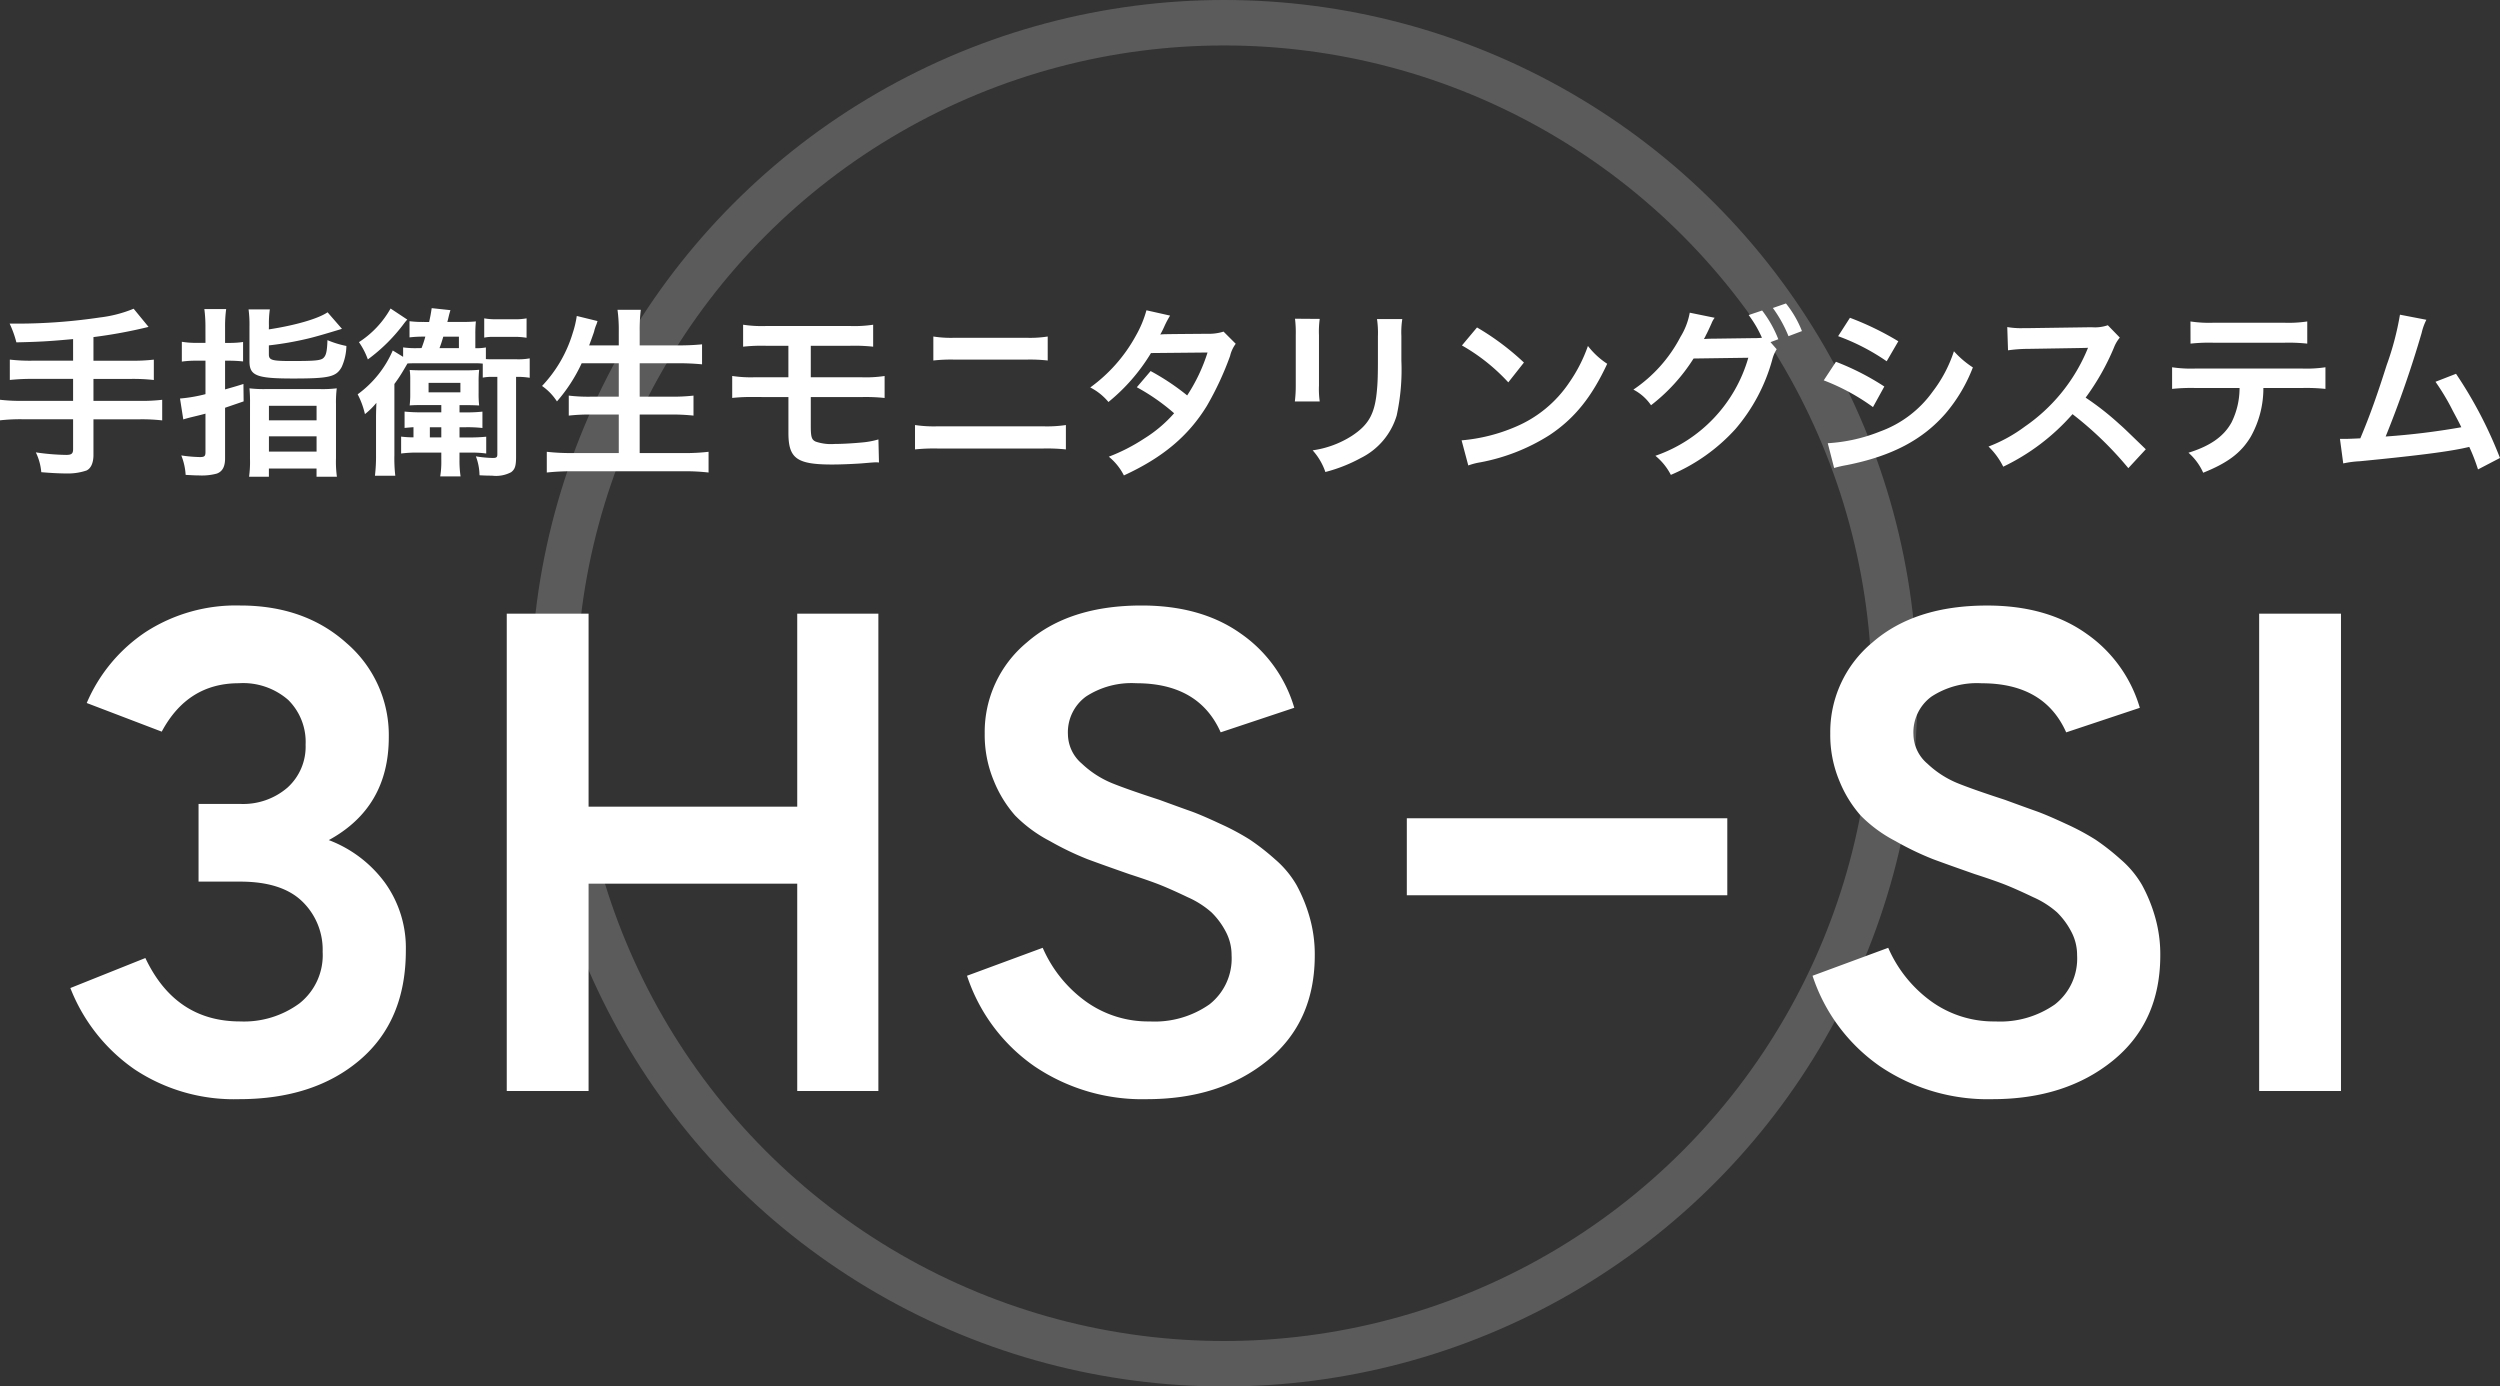
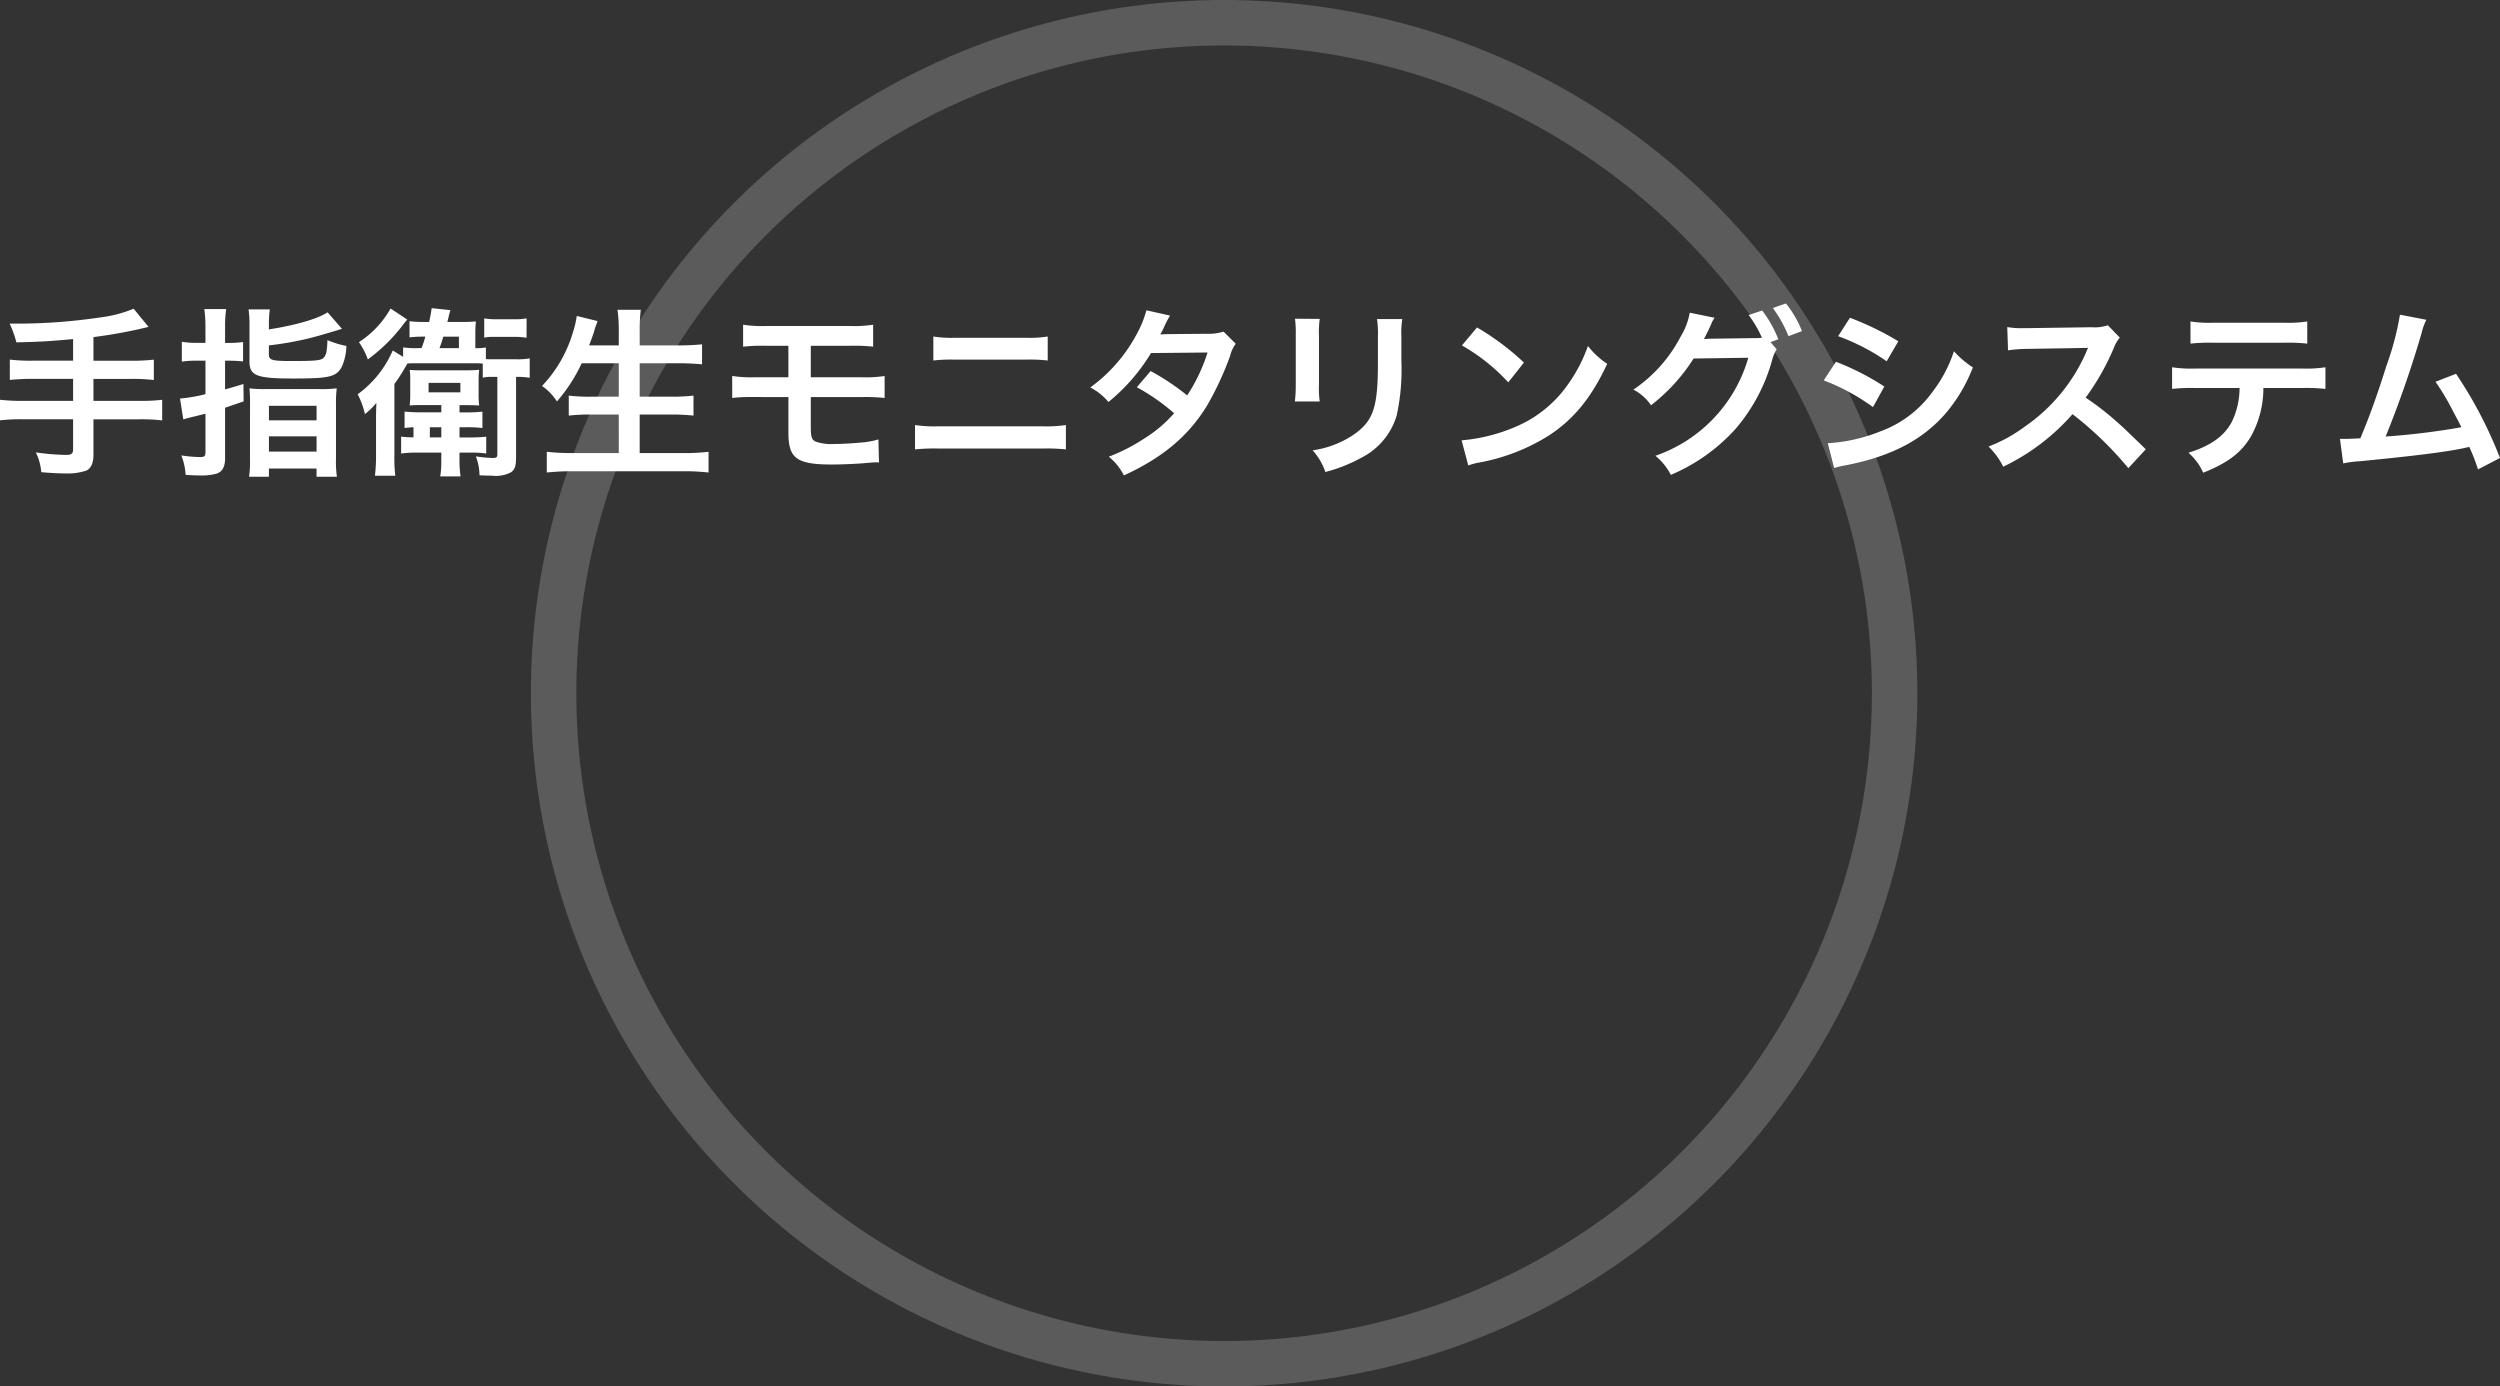
<svg xmlns="http://www.w3.org/2000/svg" width="329.976" height="183" viewBox="0 0 329.976 183">
  <rect x="0" y="0" width="329.976" height="183" fill="#333333" stroke="none" />
  <g id="tab_3hs-si" transform="translate(-795.928 -2400)">
    <g id="楕円形_38" data-name="楕円形 38" transform="translate(866 2400)" fill="none" stroke="#fff" stroke-width="6" opacity="0.196">
      <circle cx="91.5" cy="91.5" r="91.5" stroke="none" />
      <circle cx="91.5" cy="91.5" r="88.5" fill="none" />
    </g>
    <g id="グループ_1091" data-name="グループ 1091" transform="translate(-46 -684)">
-       <path id="パス_892" data-name="パス 892" d="M-129.555,1.08A23.692,23.692,0,0,1-143.28-2.835a23.386,23.386,0,0,1-8.505-10.755l9.9-3.96q3.96,8.37,12.51,8.37a12.361,12.361,0,0,0,7.83-2.385,8.109,8.109,0,0,0,3.06-6.8,8.862,8.862,0,0,0-2.7-6.66q-2.7-2.61-8.19-2.61h-5.49V-37.89h5.49a8.96,8.96,0,0,0,6.255-2.16,7.287,7.287,0,0,0,2.385-5.67,7.8,7.8,0,0,0-2.295-5.895,9.042,9.042,0,0,0-6.525-2.205q-6.75,0-10.17,6.39l-9.9-3.78a21.309,21.309,0,0,1,7.83-9.405,21.937,21.937,0,0,1,12.42-3.465q8.55,0,14.085,5a16,16,0,0,1,5.535,12.375q0,9.27-7.92,13.59a16.391,16.391,0,0,1,7.38,5.58,14.735,14.735,0,0,1,2.79,9q0,9.27-6.075,14.445T-129.555,1.08ZM-55.845,0V-27.36h-27.54V0h-10.8V-63h10.8v25.47h27.54V-63h10.71V0Zm46.17,1.08A25.368,25.368,0,0,1-24.57-3.285,23.45,23.45,0,0,1-33.435-15.21l9.99-3.69a17.17,17.17,0,0,0,5.67,7.065A14.116,14.116,0,0,0-9.315-9.18,12.6,12.6,0,0,0-1.44-11.43a7.685,7.685,0,0,0,2.925-6.48,6.568,6.568,0,0,0-.81-3.2A10.047,10.047,0,0,0-1.17-23.58a12.085,12.085,0,0,0-3.1-1.98q-2.07-.99-3.51-1.575t-4.23-1.485q-3.6-1.26-5.535-1.98a38.884,38.884,0,0,1-4.95-2.385,18.182,18.182,0,0,1-4.59-3.375A15.913,15.913,0,0,1-29.88-40.9,15.717,15.717,0,0,1-31.1-47.16a15.356,15.356,0,0,1,5.58-12.06q5.58-4.86,15.12-4.86,7.92,0,13.14,3.735a18.082,18.082,0,0,1,7.02,9.765L.045-47.34q-2.88-6.48-11.16-6.48a10.969,10.969,0,0,0-6.615,1.755,5.832,5.832,0,0,0-2.385,4.995A5.167,5.167,0,0,0-18.27-43.2a12.976,12.976,0,0,0,3.96,2.565q2.115.855,6.255,2.2,2.7.99,4.1,1.485T-.045-35.28a32.062,32.062,0,0,1,3.96,2.115A30.512,30.512,0,0,1,7.2-30.6a13.16,13.16,0,0,1,2.835,3.375,20.474,20.474,0,0,1,1.71,4.14,17.832,17.832,0,0,1,.72,5.175q0,8.82-6.255,13.9T-9.675,1.08Zm34.29-26.91V-36h42.3v10.17Zm77.31,26.91A25.368,25.368,0,0,1,87.03-3.285,23.45,23.45,0,0,1,78.165-15.21l9.99-3.69a17.17,17.17,0,0,0,5.67,7.065,14.116,14.116,0,0,0,8.46,2.655,12.6,12.6,0,0,0,7.875-2.25,7.685,7.685,0,0,0,2.925-6.48,6.568,6.568,0,0,0-.81-3.2,10.047,10.047,0,0,0-1.845-2.475,12.086,12.086,0,0,0-3.105-1.98q-2.07-.99-3.51-1.575t-4.23-1.485q-3.6-1.26-5.535-1.98a38.884,38.884,0,0,1-4.95-2.385,18.182,18.182,0,0,1-4.59-3.375A15.913,15.913,0,0,1,81.72-40.9a15.717,15.717,0,0,1-1.215-6.255,15.356,15.356,0,0,1,5.58-12.06q5.58-4.86,15.12-4.86,7.92,0,13.14,3.735a18.082,18.082,0,0,1,7.02,9.765l-9.72,3.24q-2.88-6.48-11.16-6.48a10.969,10.969,0,0,0-6.615,1.755,5.832,5.832,0,0,0-2.385,4.995A5.167,5.167,0,0,0,93.33-43.2a12.976,12.976,0,0,0,3.96,2.565q2.115.855,6.255,2.2,2.7.99,4.1,1.485t3.915,1.665a32.061,32.061,0,0,1,3.96,2.115A30.512,30.512,0,0,1,118.8-30.6a13.16,13.16,0,0,1,2.835,3.375,20.474,20.474,0,0,1,1.71,4.14,17.832,17.832,0,0,1,.72,5.175q0,8.82-6.255,13.9T101.925,1.08ZM137.115,0V-63h10.8V0Z" transform="translate(1003 3228)" fill="#fff" />
      <path id="パス_891" data-name="パス 891" d="M-155.424-13.392H-160.8a23.447,23.447,0,0,1-2.976-.144v2.688a27.922,27.922,0,0,1,3-.144h5.352v2.9h-6.7a23.022,23.022,0,0,1-2.952-.144V-5.52a24.081,24.081,0,0,1,2.952-.144h6.7V-1.7c0,.576-.216.744-.912.744a29.884,29.884,0,0,1-4.008-.336,7.35,7.35,0,0,1,.72,2.616c1.368.12,2.544.168,3.264.168a7.691,7.691,0,0,0,2.688-.384c.6-.264.936-1.008.936-2.064v-4.7h6.144a23.919,23.919,0,0,1,2.928.144V-8.232a22.858,22.858,0,0,1-2.928.144h-6.144v-2.9h5.016a24.911,24.911,0,0,1,2.952.144v-2.688a23.876,23.876,0,0,1-3,.144h-4.968v-3.12a64,64,0,0,0,7.272-1.344l-1.968-2.4a16.818,16.818,0,0,1-4.44,1.152,74.479,74.479,0,0,1-10.752.816H-163.8a13.3,13.3,0,0,1,.888,2.472c3.144-.072,4.344-.144,7.488-.432Zm17.472-2.352H-139.2a11.618,11.618,0,0,1-1.872-.144v2.616a12.66,12.66,0,0,1,1.872-.12h1.248v4.416a19.733,19.733,0,0,1-3.36.576l.432,2.76c.384-.12.48-.144.936-.264,1.008-.24,1.68-.408,1.992-.5V-1.32c0,.528-.144.648-.72.648a18.41,18.41,0,0,1-2.472-.216,8.184,8.184,0,0,1,.576,2.568c.888.048,1.272.072,1.752.072a7.627,7.627,0,0,0,2.352-.24c.744-.264,1.1-.912,1.1-1.992v-6.7l2.448-.84-.024-2.3c-1.128.36-1.512.456-2.424.72v-3.792h.528a16.742,16.742,0,0,1,1.848.1v-2.568a11.951,11.951,0,0,1-1.848.12h-.528v-2.04a17.058,17.058,0,0,1,.144-2.424h-2.88a17.667,17.667,0,0,1,.144,2.448Zm8.376-2.28a12.968,12.968,0,0,1,.12-2.136h-2.808a15.146,15.146,0,0,1,.12,2.28v4.56c0,1.92.936,2.28,5.784,2.28,4.752,0,5.664-.216,6.384-1.512a7.046,7.046,0,0,0,.624-2.784,12.764,12.764,0,0,1-2.5-.768c-.048,1.44-.168,1.968-.48,2.3-.336.384-1.032.456-4.3.456-2.568,0-2.952-.12-2.952-.888v-1.176a42.228,42.228,0,0,0,5.208-.912c.912-.216,2.4-.648,4.44-1.272l-1.9-2.184c-1.272.864-4.3,1.728-7.752,2.256Zm-2.5,17.592a14.483,14.483,0,0,1-.12,2.352h2.616V.84h6.288V1.92h2.688a14.388,14.388,0,0,1-.12-2.448V-7.656a14.844,14.844,0,0,1,.1-2.088,15.955,15.955,0,0,1-2.208.1h-7.176a16.328,16.328,0,0,1-2.136-.1,20.089,20.089,0,0,1,.072,2.04Zm2.5-7.008h6.288v1.92h-6.288Zm0,4.032h6.288v2.016h-6.288Zm19.584-11.64a11.527,11.527,0,0,1-1.872-.1V-13.9l-1.368-.84a14.035,14.035,0,0,1-4.632,5.784,10.747,10.747,0,0,1,.96,2.616,9.606,9.606,0,0,0,1.512-1.488c-.048,1.464-.048,1.464-.048,2.256v4.56a21.806,21.806,0,0,1-.144,2.808h2.688a19.727,19.727,0,0,1-.12-2.736V-10.32a18.886,18.886,0,0,0,1.08-1.608c.456-.768.456-.768.648-1.1.528-.024.792-.024,1.416-.024h7.392a8.32,8.32,0,0,1,1.128.048v1.848a5.876,5.876,0,0,1,1.224-.1h.7V-1.032c0,.384-.12.48-.6.48a15.212,15.212,0,0,1-2.232-.216,7.331,7.331,0,0,1,.48,2.5c.912.048,1.248.048,1.632.048a4.265,4.265,0,0,0,2.544-.456c.5-.384.648-.816.648-2.04V-11.256a9.794,9.794,0,0,1,1.8.12V-13.7a8.465,8.465,0,0,1-1.8.12h-3.168c-.36,0-.5,0-.816-.024v-1.536a6.936,6.936,0,0,1-1.392.1V-16.92a16.158,16.158,0,0,1,.072-1.656c-.528.048-1.032.072-1.92.072h-1.848c.1-.36.1-.384.168-.672.1-.432.144-.552.24-.888l-2.472-.264c-.12.792-.144.936-.336,1.824h-.672a14.117,14.117,0,0,1-1.92-.1v2.136a14.7,14.7,0,0,1,1.824-.1h.264a13.949,13.949,0,0,1-.5,1.512Zm2.928,0c.192-.5.288-.792.5-1.512h2.064v1.512Zm.24,7.512v.96h-2.616a21.562,21.562,0,0,1-2.232-.1v2.16c.5-.048.792-.072,1.176-.1v1.344a13.858,13.858,0,0,1-1.632-.1v2.232a15.54,15.54,0,0,1,2.28-.12h3.024v.936a12.007,12.007,0,0,1-.144,2.208h2.688a14.023,14.023,0,0,1-.144-2.184v-.96h1.752a12.923,12.923,0,0,1,1.776.12V-3.36a21.522,21.522,0,0,1-2.3.1h-1.224V-4.608h.816a17.347,17.347,0,0,1,2.208.1v-2.16a19.386,19.386,0,0,1-2.208.1h-.816v-.96h.6c.96,0,1.608.024,1.992.048A13.854,13.854,0,0,1-101.9-9.12v-1.44a14.428,14.428,0,0,1,.072-1.632,18.772,18.772,0,0,1-1.968.072h-5.784c-.624,0-1.056-.024-1.416-.048a7.853,7.853,0,0,1,.072,1.248v1.8A12.52,12.52,0,0,1-111-7.488c.7-.048,1.056-.048,2.016-.048Zm-1.512,2.928h1.512v1.344h-1.512Zm-.168-5.856h4.2v1.248h-4.2Zm-5.016-9.816a12.636,12.636,0,0,1-4.176,4.44,9.606,9.606,0,0,1,1.176,2.28,22.62,22.62,0,0,0,4.8-4.776,5.092,5.092,0,0,1,.408-.48Zm17.952,1.3a8.4,8.4,0,0,1-1.728.12h-2.136a8.829,8.829,0,0,1-1.728-.12v2.544a5.344,5.344,0,0,1,1.128-.1H-97.3a9.131,9.131,0,0,1,1.728.12ZM-83.4-13.056V-8.64h-3.72A22.023,22.023,0,0,1-90-8.784v2.64a25.174,25.174,0,0,1,2.9-.144h3.7V-1.2h-6.168A28.139,28.139,0,0,1-92.9-1.368V1.368A30.863,30.863,0,0,1-89.5,1.2h14.688a27.979,27.979,0,0,1,3.264.168V-1.368A26.306,26.306,0,0,1-74.88-1.2h-5.76V-6.288h4.152a26.679,26.679,0,0,1,2.952.144v-2.64a24.911,24.911,0,0,1-2.952.144H-80.64v-4.416h5.064c1.152,0,2.136.048,3.168.144v-2.64c-.984.1-2.016.144-3.24.144H-80.64v-1.848a22.377,22.377,0,0,1,.144-2.856h-3.072a19.57,19.57,0,0,1,.168,2.88v1.824h-3.912q.468-1.26.648-1.8a5.749,5.749,0,0,1,.24-.792,3.792,3.792,0,0,0,.216-.624l-2.736-.672a13.024,13.024,0,0,1-.528,2.232,17.406,17.406,0,0,1-4.056,7.008,7.281,7.281,0,0,1,1.968,2.04,21.205,21.205,0,0,0,3.264-5.04Zm22.392,4.464v4.728c0,3.384,1.1,4.176,5.784,4.176,1.152,0,2.76-.072,3.816-.144C-49.68.024-49.68.024-49.464.024a2.775,2.775,0,0,1,.408.024L-49.128-3a11.127,11.127,0,0,1-2.232.408c-1.248.12-2.712.192-3.576.192a6.242,6.242,0,0,1-2.472-.312c-.528-.24-.648-.6-.648-2.04v-3.84h6.72a23.781,23.781,0,0,1,3.024.12v-2.9a16.6,16.6,0,0,1-3.072.168h-6.672V-15.36h5.16a22.584,22.584,0,0,1,3.072.12v-2.9a16.575,16.575,0,0,1-3.12.168H-63.888a16.434,16.434,0,0,1-3.1-.168v2.9a22.387,22.387,0,0,1,3.048-.12h2.928v4.152h-4.344a16.444,16.444,0,0,1-3.072-.168v2.9a23.781,23.781,0,0,1,3.024-.12Zm19.128-4.824a20.7,20.7,0,0,1,2.808-.12h9.48a20.7,20.7,0,0,1,2.808.12v-3.168a14.927,14.927,0,0,1-2.832.168h-9.432a14.927,14.927,0,0,1-2.832-.168ZM-44.3-1.68A23.781,23.781,0,0,1-41.28-1.8h13.872a23.781,23.781,0,0,1,3.024.12V-4.9a16.75,16.75,0,0,1-3.072.168H-41.232A16.75,16.75,0,0,1-44.3-4.9ZM-3.576-17.232a6.3,6.3,0,0,1-2.112.288c-5.856.048-5.856.048-6.24.1A11.959,11.959,0,0,0-11.352-18a12.645,12.645,0,0,1,.72-1.344l-3.12-.7A14.631,14.631,0,0,1-15.144-16.7a20.632,20.632,0,0,1-6.024,6.84,7.619,7.619,0,0,1,2.4,1.92A24.83,24.83,0,0,0-13.152-14.4l7.464-.072A22.93,22.93,0,0,1-8.376-8.808,31.239,31.239,0,0,0-13.2-12.024l-1.824,2.136A27.17,27.17,0,0,1-10.1-6.456,17.422,17.422,0,0,1-14.04-3.12a24.188,24.188,0,0,1-4.68,2.4,7.617,7.617,0,0,1,1.992,2.472C-11.616-.6-8.232-3.432-5.784-7.416a40.254,40.254,0,0,0,3.072-6.6,4.3,4.3,0,0,1,.744-1.608Zm9.432-1.7a15.153,15.153,0,0,1,.1,2.16v6.6a17.308,17.308,0,0,1-.12,2.16H9.12a11.585,11.585,0,0,1-.1-2.112v-6.624a12.2,12.2,0,0,1,.1-2.16Zm10.824.048a12.638,12.638,0,0,1,.12,2.28v3c0,1.92-.024,2.976-.12,4.008-.264,3.168-1.056,4.632-3.312,6.12A12.945,12.945,0,0,1,8.184-1.56,8.2,8.2,0,0,1,9.864,1.3a20.3,20.3,0,0,0,4.68-1.848,9.192,9.192,0,0,0,4.728-5.592,28.347,28.347,0,0,0,.624-7.272v-3.24a11.384,11.384,0,0,1,.12-2.232Zm11.208,3.48a25.2,25.2,0,0,1,6.12,4.872l2.064-2.616a33.991,33.991,0,0,0-6.192-4.632Zm.84,15.84A8.5,8.5,0,0,1,30.312.024a25.923,25.923,0,0,0,9.144-3.6c3.288-2.184,5.568-5.016,7.608-9.408a10.349,10.349,0,0,1-2.544-2.352,20.04,20.04,0,0,1-2.448,4.8,16.035,16.035,0,0,1-7.128,5.88,22.869,22.869,0,0,1-7.1,1.776ZM68.616-15.84l1.032-.384a15.252,15.252,0,0,0-2.136-3.792l-1.776.6a14.882,14.882,0,0,1,1.752,3,11.6,11.6,0,0,1-1.248.048l-5.256.072c-.48,0-.864.024-1.152.048l.192-.36c.048-.1.048-.12.168-.336.24-.48.456-.96.648-1.392a2.865,2.865,0,0,1,.408-.72l-3.288-.672a9.21,9.21,0,0,1-1.224,3.192,18.908,18.908,0,0,1-6.216,6.96,6.377,6.377,0,0,1,2.328,2.064,23.848,23.848,0,0,0,5.616-6.168l7.224-.1A19.312,19.312,0,0,1,53.424-.84a7.941,7.941,0,0,1,2.04,2.52,24.226,24.226,0,0,0,8.544-6.072,23.665,23.665,0,0,0,4.824-9.072,4.841,4.841,0,0,1,.6-1.44ZM72.768-17.3a14,14,0,0,0-2.112-3.648l-1.728.6a17.191,17.191,0,0,1,2.064,3.72Zm4.776.672a28.177,28.177,0,0,1,6.408,3.312l1.536-2.64a38.486,38.486,0,0,0-6.384-3.1Zm-1.9,5.832a28.07,28.07,0,0,1,6.5,3.528L83.64-9.984a33.929,33.929,0,0,0-6.384-3.264ZM77.016.768A15.5,15.5,0,0,1,78.7.384C84.6-.792,88.68-2.928,91.728-6.432a20.95,20.95,0,0,0,3.6-6.072,12.392,12.392,0,0,1-2.5-2.136,17.756,17.756,0,0,1-2.784,5.3,14.671,14.671,0,0,1-6.936,5.28A21.966,21.966,0,0,1,76.176-2.5ZM118.152-1.7c-2.9-2.808-2.9-2.808-3.5-3.336a37.2,37.2,0,0,0-4.44-3.48,31.785,31.785,0,0,0,3.744-6.624,4.616,4.616,0,0,1,.768-1.3l-1.584-1.632a5.2,5.2,0,0,1-2.136.264l-8.448.12h-.576a10.5,10.5,0,0,1-2.112-.144l.1,3.072a18.914,18.914,0,0,1,2.616-.192c7.56-.12,7.56-.12,7.944-.144l-.264.624A23.133,23.133,0,0,1,102.192-4.7a19.814,19.814,0,0,1-4.8,2.64A9.628,9.628,0,0,1,99.336.6a28.521,28.521,0,0,0,9.144-6.936A46.136,46.136,0,0,1,115.848.792Zm20.664-8.088a23.747,23.747,0,0,1,3.048.12v-2.856a17.048,17.048,0,0,1-3.1.168h-14.04a16.892,16.892,0,0,1-3.1-.168v2.856a23.747,23.747,0,0,1,3.048-.12h5.856a10.192,10.192,0,0,1-1.056,4.536c-1.008,1.848-2.808,3.12-5.688,4.008a7.615,7.615,0,0,1,1.944,2.64c3.24-1.3,4.992-2.616,6.264-4.728a13.032,13.032,0,0,0,1.68-6.456Zm-14.76-5.856a22.61,22.61,0,0,1,3.048-.12h9.312a22.61,22.61,0,0,1,3.048.12v-2.928a16.282,16.282,0,0,1-3.1.168h-9.216a16.282,16.282,0,0,1-3.1-.168ZM151.7-19.464a37.958,37.958,0,0,1-1.752,6.648c-1.248,3.936-2.208,6.648-3.48,9.672-1.008.048-1.584.072-2.064.072h-.624l.432,3.24A13.128,13.128,0,0,1,146.4-.12c7.176-.7,11.16-1.2,13.584-1.7.552-.12.552-.12.864-.192A24.576,24.576,0,0,1,162,.96l2.9-1.512A56.139,56.139,0,0,0,159.1-11.664l-2.712,1.056a29.8,29.8,0,0,1,2.28,3.816c.576,1.08.864,1.608,1.128,2.184a94.851,94.851,0,0,1-9.984,1.224,142.545,142.545,0,0,0,4.752-13.68,7.347,7.347,0,0,1,.624-1.728Z" transform="translate(1007 3145)" fill="#fff" />
    </g>
  </g>
</svg>